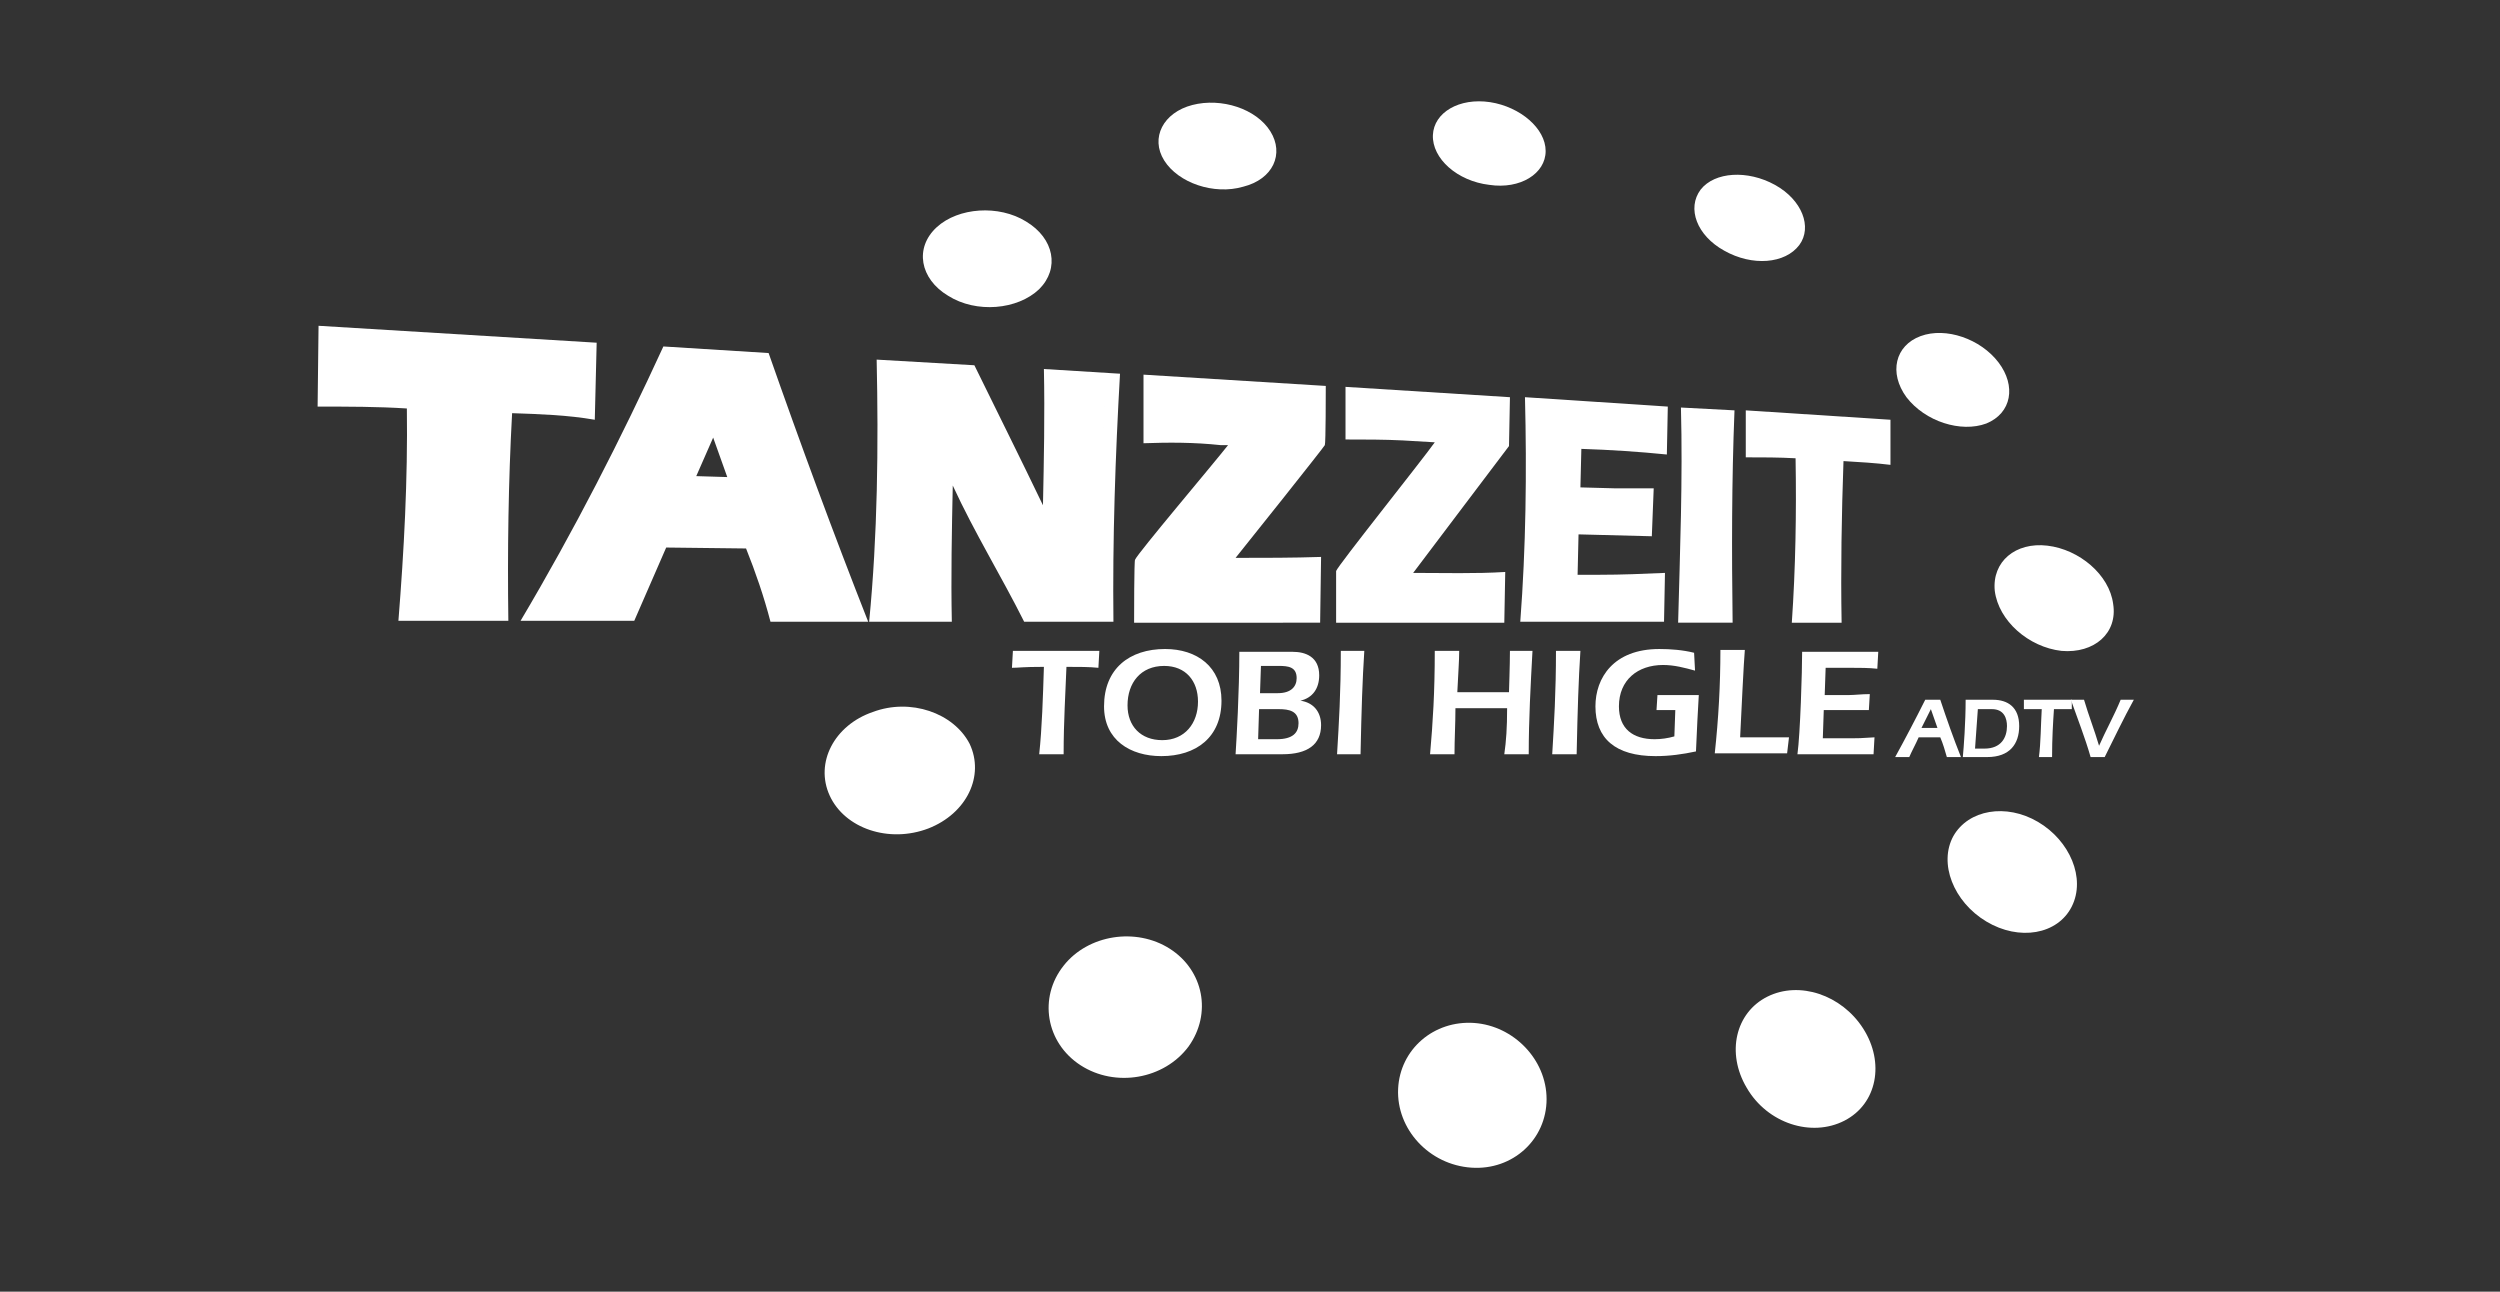
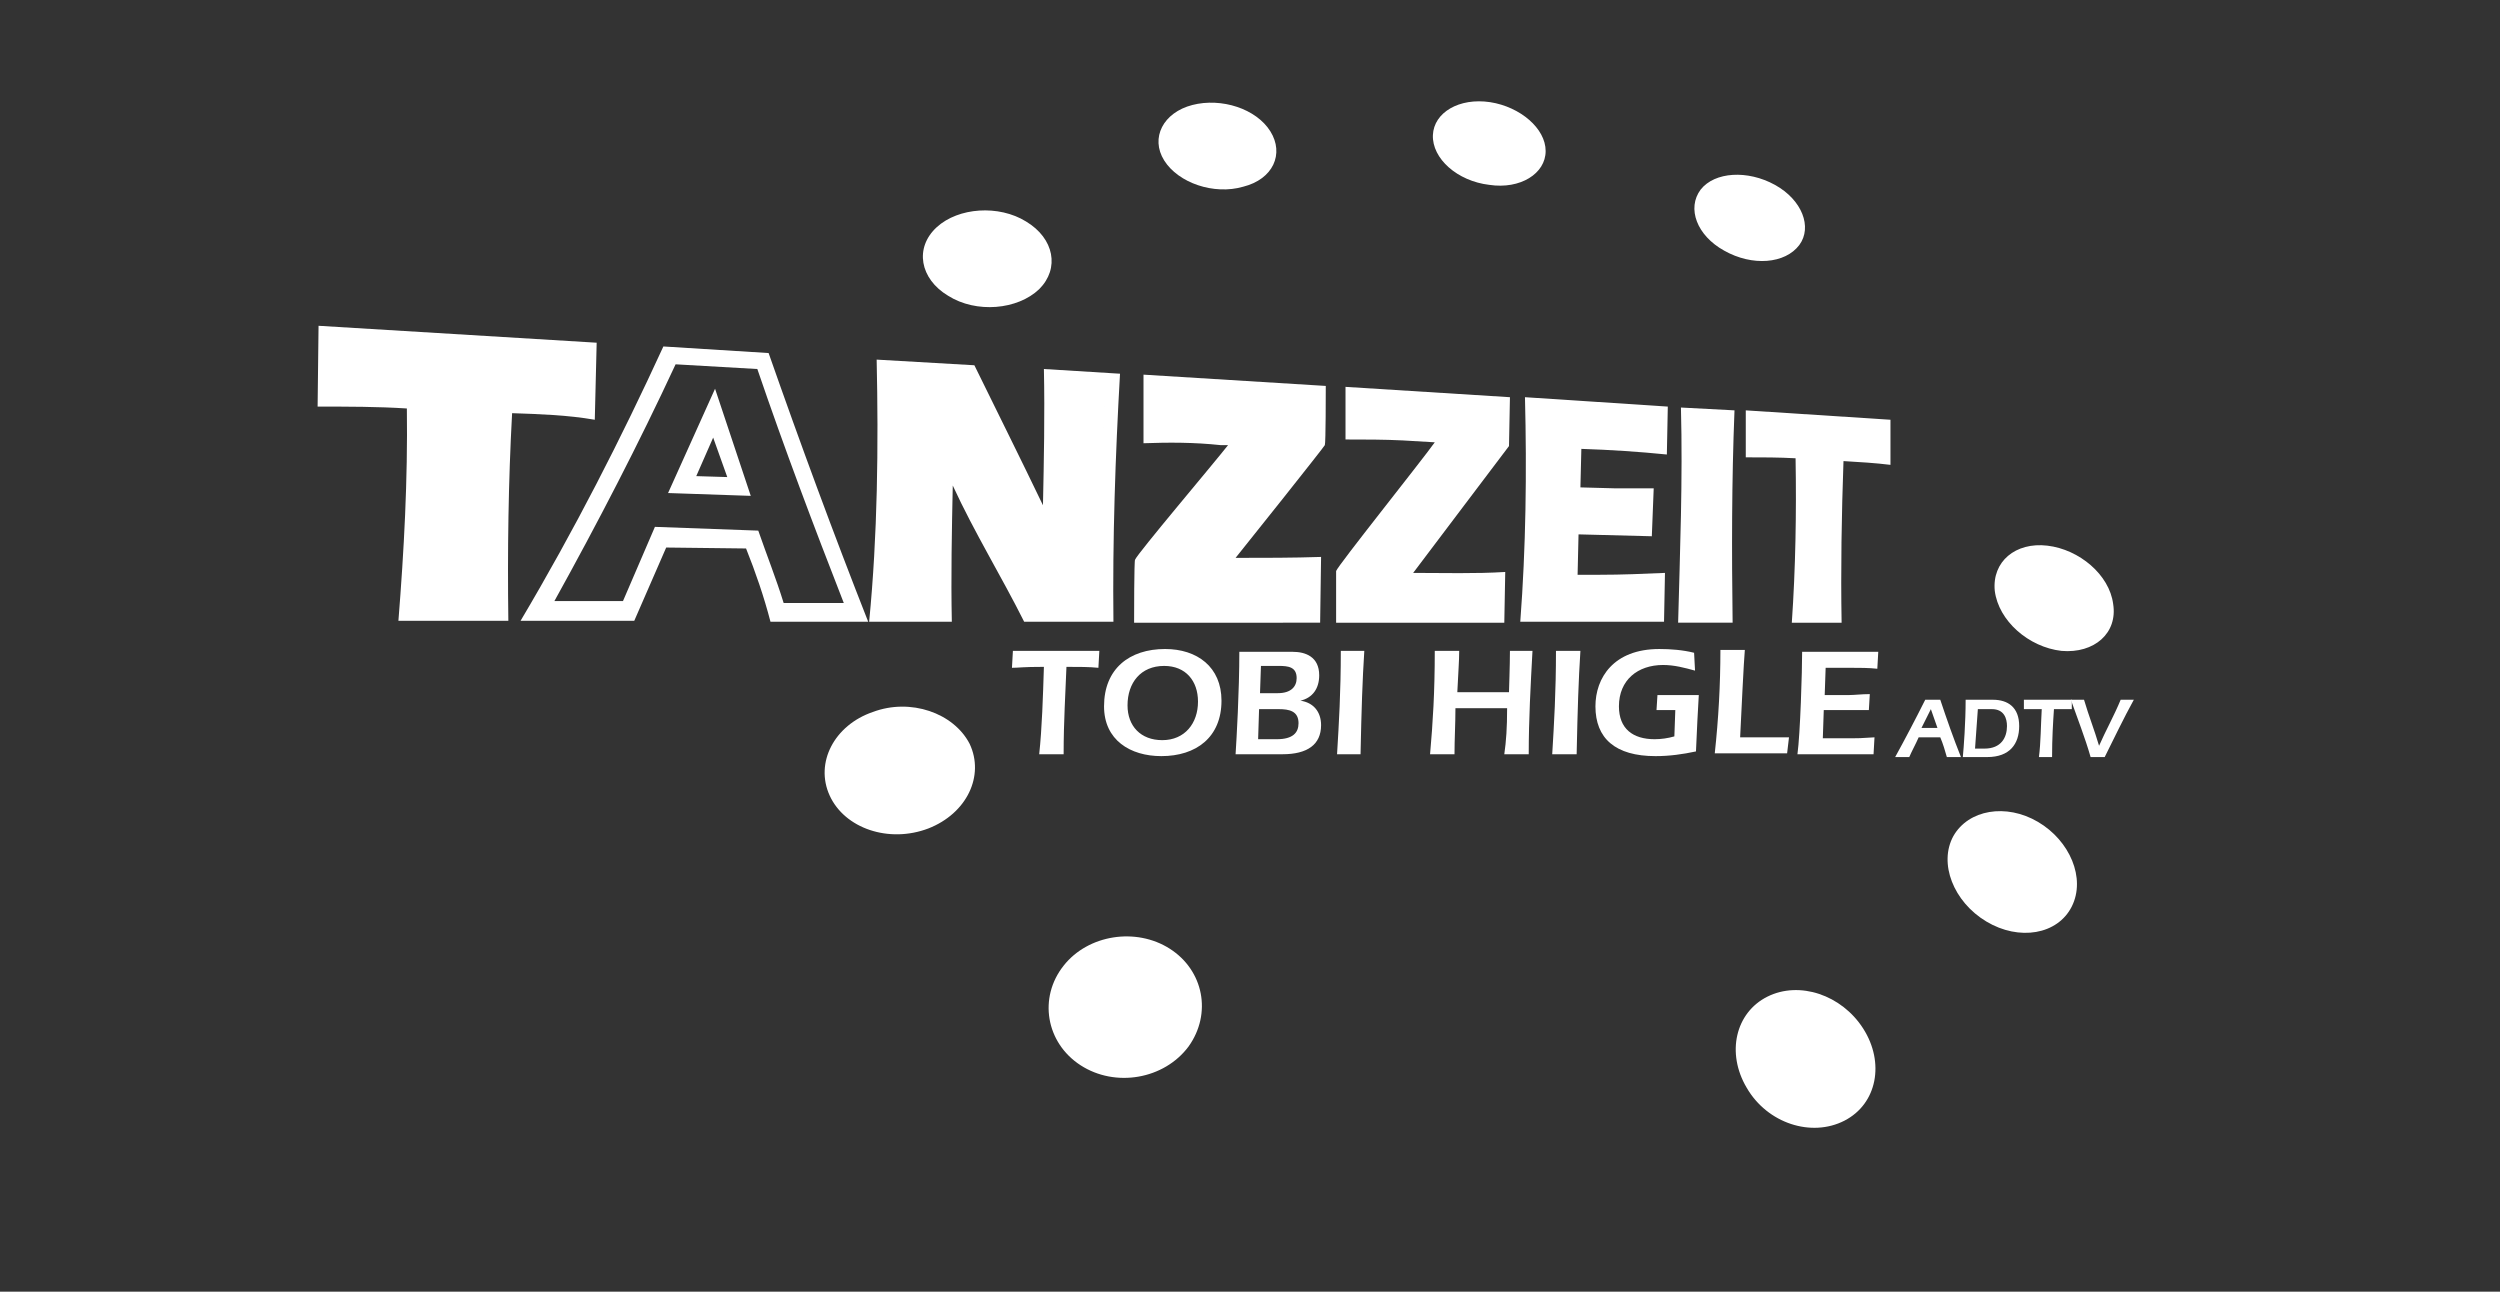
<svg xmlns="http://www.w3.org/2000/svg" viewBox="0 0 120 62" height="62" width="120" id="svg3868" version="1.1">
  <rect x="0" y="0" width="120" height="62" fill="#333333" stroke="none" />
  <defs id="defs3872" />
  <style type="text/css" id="style3878">
	.st0{fill:#FFFFFF;}
	.st1{fill-rule:evenodd;clip-rule:evenodd;fill:#FFFFFF;}
</style>
  <g transform="matrix(0.451,0,0,0.451,13.847,-14.624)" id="g3952">
    <path style="fill:#ffffff" class="st0" d="m 121.8,46.8 c 0.1,-2.4 2.8,-4 6.1,-3.5 3.2,0.5 5.9,2.8 5.9,5.2 0,2.4 -2.7,4.1 -6,3.6 -3.4,-0.4 -6.1,-2.8 -6,-5.3 z" id="path3880" />
    <path style="fill:#ffffff" class="st0" d="m 93.2,49.5 c -1.5,-2.4 -0.1,-5.1 3,-5.9 3.1,-0.8 6.8,0.4 8.3,2.8 1.5,2.4 0.3,5.1 -2.9,5.9 -3.1,0.9 -6.9,-0.4 -8.4,-2.8 z" id="path3882" />
    <path style="fill:#ffffff" class="st0" d="m 70.2,63.9 c -3,-1.8 -3.6,-5.1 -1.2,-7.3 2.3,-2.1 6.6,-2.4 9.5,-0.6 3,1.8 3.6,5 1.4,7.2 -2.3,2.2 -6.7,2.6 -9.7,0.7 z" id="path3884" />
    <path style="fill:#ffffff" class="st0" d="m 68.1,120.6 c -4.2,1.6 -8.9,0 -10.5,-3.5 -1.6,-3.5 0.5,-7.5 4.6,-8.9 4,-1.5 8.6,0.1 10.3,3.4 1.6,3.4 -0.3,7.4 -4.4,9 z" id="path3886" />
    <path style="fill:#ffffff" class="st0" d="m 95.8,143.8 c -2.6,3.5 -7.8,4.4 -11.5,2 -3.7,-2.4 -4.5,-7.2 -1.8,-10.6 2.6,-3.3 7.7,-4.1 11.3,-1.8 3.6,2.3 4.5,6.9 2,10.4 z" id="path3888" />
-     <path style="fill:#ffffff" class="st0" d="m 133.9,149.4 c 0,4.3 -3.6,7.6 -8,7.3 -4.5,-0.3 -8,-4.1 -7.8,-8.4 0.2,-4.2 3.8,-7.3 8.1,-7 4.2,0.3 7.7,3.9 7.7,8.1 z" id="path3890" />
+     <path style="fill:#ffffff" class="st0" d="m 133.9,149.4 z" id="path3890" />
    <path style="fill:#ffffff" class="st0" d="m 167.6,141.9 c 2.3,3.6 1.5,8 -2,9.8 -3.5,1.8 -8.2,0.3 -10.4,-3.5 -2.2,-3.7 -1.2,-8 2.2,-9.7 3.4,-1.7 7.9,-0.2 10.2,3.4 z" id="path3892" />
    <path style="fill:#ffffff" class="st0" d="m 186.2,119.9 c 3.4,2 5.1,6 3.6,9 -1.5,3 -5.6,3.7 -9.1,1.6 -3.5,-2.1 -5.1,-6.2 -3.5,-9.1 1.6,-2.8 5.6,-3.5 9,-1.5 z" id="path3894" />
    <path style="fill:#ffffff" class="st0" d="m 187.2,90.5 c 3.4,0.4 6.6,3.1 7,6.2 0.5,3.1 -2,5.3 -5.5,5 -3.5,-0.4 -6.7,-3.2 -7.1,-6.4 -0.3,-3.1 2.2,-5.2 5.6,-4.8 z" id="path3896" />
-     <path style="fill:#ffffff" class="st0" d="m 173.7,68.2 c 2.7,-1 6.4,0.3 8.3,2.8 1.9,2.5 1.4,5.4 -1.3,6.5 -2.7,1 -6.5,-0.2 -8.5,-2.8 -1.9,-2.6 -1.2,-5.5 1.5,-6.5 z" id="path3898" />
    <path style="fill:#ffffff" class="st0" d="m 150.3,52.6 c 1.5,-1.9 5,-2.1 7.9,-0.5 2.9,1.6 4,4.5 2.6,6.4 -1.5,2 -5,2.3 -8,0.6 -2.9,-1.6 -4,-4.5 -2.5,-6.5 z" id="path3900" />
    <path style="fill:#ffffff" class="st0" d="m 77.1,101.7 -0.1,1.8 c 0.8,0 1,-0.1 3.4,-0.1 -0.1,3.2 -0.2,6.5 -0.5,9.3 h 2.6 c 0,-3.6 0.2,-6.5 0.3,-9.3 1.4,0 2.4,0 3.4,0.1 l 0.1,-1.8 z" id="path3902" />
    <path style="clip-rule:evenodd;fill:#ffffff;fill-rule:evenodd" class="st1" d="m 93.3,101.5 c -3.8,0 -6.5,2.1 -6.5,6.1 0,3.6 2.8,5.3 6.1,5.3 3.7,0 6.4,-2 6.4,-5.9 0,-3.6 -2.6,-5.5 -6,-5.5 z m -0.1,1.8 c 2.3,0 3.6,1.6 3.6,3.8 0,2.3 -1.4,4.1 -3.8,4.1 -2.3,0 -3.7,-1.5 -3.7,-3.7 0,-2.4 1.4,-4.2 3.9,-4.2 z" id="path3904" />
    <path style="clip-rule:evenodd;fill:#ffffff;fill-rule:evenodd" class="st1" d="m 101.2,101.7 c 0,4.4 -0.3,9.4 -0.4,11 h 5 c 2.6,0 4.1,-1 4.1,-3.1 0,-1.4 -0.8,-2.4 -2.2,-2.6 v 0 c 1.3,-0.3 2,-1.3 2,-2.7 0,-2 -1.5,-2.5 -2.8,-2.5 h -5.7 z m 4.2,6.2 c 1.1,0 2.1,0.2 2.1,1.5 0,1 -0.6,1.7 -2.3,1.7 h -2 l 0.1,-3.2 z m -1.9,-4.6 h 1.9 c 1,0 1.9,0.1 1.9,1.3 0,0.9 -0.6,1.6 -2,1.6 h -1.9 z" id="path3906" />
    <path style="fill:#ffffff" class="st0" d="m 114.1,112.7 c 0.1,-4.8 0.2,-7.9 0.4,-11 H 112 c 0,4.4 -0.2,7.7 -0.4,11 z" id="path3908" />
    <path style="fill:#ffffff" class="st0" d="m 124.4,106.1 c 0.1,-2.2 0.2,-3.3 0.2,-4.4 H 122 c 0,4.4 -0.2,7.6 -0.5,11 h 2.6 c 0,-1.6 0.1,-3.2 0.1,-4.9 h 5.5 c 0,2.1 -0.1,3.5 -0.3,4.9 h 2.6 c 0,-3.7 0.2,-7.3 0.4,-11 H 130 c 0,1.6 -0.1,4.1 -0.1,4.4 z" id="path3910" />
    <path style="fill:#ffffff" class="st0" d="m 137.1,112.7 c 0.1,-4.8 0.2,-7.9 0.4,-11 h -2.6 c 0,4.4 -0.2,7.7 -0.4,11 z" id="path3912" />
    <path style="fill:#ffffff" class="st0" d="m 145.7,106.4 -0.1,1.6 h 2 l -0.1,2.8 c -0.7,0.2 -1.4,0.3 -2.1,0.3 -2.3,0 -3.8,-1.1 -3.8,-3.5 0,-2.8 2,-4.4 4.7,-4.4 1.2,0 2.3,0.3 3.4,0.6 l -0.1,-1.9 c -1.2,-0.3 -2.5,-0.4 -3.7,-0.4 -4.9,0 -6.8,3.1 -6.8,6.1 0,3.4 2.1,5.3 6.4,5.3 1.5,0 2.9,-0.2 4.3,-0.5 0.1,-2.5 0.2,-4.2 0.3,-6 z" id="path3914" />
    <path style="fill:#ffffff" class="st0" d="m 159.7,110.9 c -1,0 -2.1,0 -3.2,0 h -2 c 0.1,-2.1 0.4,-8.3 0.5,-9.3 h -2.6 c 0,3.7 -0.2,7.3 -0.6,11 h 7.7 z" id="path3916" />
    <path style="fill:#ffffff" class="st0" d="m 161.1,101.7 c 0,2.2 -0.2,8.8 -0.5,11 h 8.1 l 0.1,-1.8 c -1.4,0.1 -1.9,0.1 -2.3,0.1 h -3.2 l 0.1,-3 h 4.8 l 0.1,-1.7 c -0.9,0 -1.6,0.1 -2.2,0.1 h -2.6 l 0.1,-2.9 h 2.7 c 0.9,0 1.9,0 2.8,0.1 l 0.1,-1.8 h -8.1 z" id="path3918" />
    <path style="fill:#ffffff" class="st0" d="m 5.1,68.9 26.1,1.5 -0.1,4.8 C 28.3,75 25.5,74.8 22.6,74.6 H 22.3 C 21.9,82 21.8,89.4 21.8,96.8 h -8 c 0.6,-7.5 0.8,-15 0.8,-22.5 C 11.3,74.1 8.2,74 5,74 Z" id="path3920" />
-     <path style="fill:#ffffff" class="st0" d="m 40.8,84.6 7.9,0.2 -3.4,-10.2 z m 9,4.6 -10.7,-0.2 -3.4,7.9 h -8 C 32.5,88.2 36.6,79.4 41,71 l 9.1,0.5 c 3.3,8.6 6.3,17.1 9.4,25.5 h -7.1 c -0.7,-2.7 -1.7,-5.2 -2.6,-7.8 z" id="path3922" />
    <path style="fill:#ffffff" class="st0" d="m 72,72.7 8.6,16.7 H 81 81.4 C 81.7,84 81.6,78.6 81.7,73.2 L 87,73.5 C 86.6,81.3 86.3,89.2 86.3,97 h -7.4 c -2.8,-5.4 -6,-10.7 -8.8,-16.3 h -0.5 -0.5 c 0,5.4 -0.2,10.9 -0.1,16.3 h -5.8 c 0.6,-8.2 0.6,-16.5 0.7,-24.7 z" id="path3924" />
    <path style="fill:#ffffff" class="st0" d="m 92.2,73.8 16.9,0.9 c 0,0.5 0,4.2 -0.1,4.3 0,0.1 -10.1,12.7 -11.1,14 3.6,0 7.2,0.1 10.7,0 L 108.5,97.1 91.1,97 c 0,-0.5 0,-4.5 0,-4.6 C 91.2,92.2 101,80.1 102.4,78.3 99,78.1 95.6,78 92.1,78 Z" id="path3926" />
    <path style="fill:#ffffff" class="st0" d="m 5.4,73.7 c 3,0.1 6,0.1 8.9,0.2 h 0.5 c 0.1,7.5 -0.1,15 -0.7,22.5 h 7.3 C 21.3,89 21.5,81.6 22,74.2 c 3,0.1 5.9,0.3 8.8,0.6 L 30.9,70.7 5.4,69.3 Z m -2.3,2 0.1,-8.6 29.6,1.8 -0.2,8.2 c -2.9,-0.5 -5.8,-0.6 -8.8,-0.7 -0.4,7.3 -0.5,14.7 -0.4,22.1 H 11.7 c 0.6,-7.5 1,-15 0.9,-22.6 C 9.5,75.7 6.4,75.7 3.1,75.7 Z" id="path3928" />
    <path style="fill:#ffffff" class="st0" d="m 52.7,96.6 h 6.4 C 55.9,88.4 52.8,80.2 49.9,71.7 l -8.7,-0.5 c -3.9,8.4 -8.3,16.9 -12.9,25.2 h 7.3 l 3.4,-7.9 11,0.4 c 0.9,2.6 1.9,5.1 2.7,7.7 z m -4,-5.8 -8.5,-0.1 -3.4,7.8 H 24.7 C 30.4,88.9 35.4,79.1 39.9,69.3 L 51.1,70 c 3.4,9.7 6.9,19.2 10.6,28.6 H 51.3 c -0.7,-2.7 -1.6,-5.3 -2.6,-7.8 z m -3.3,-17 3.8,11.4 -8.8,-0.3 z m -0.2,5.2 -1.8,4.1 3.3,0.1 z" id="path3930" />
    <path style="fill:#ffffff" class="st0" d="m 64.2,72.6 c 0.1,8 -0.1,16.1 -0.6,24.1 h 5.2 C 68.7,91.2 68.9,85.8 69,80.4 h 0.7 0.7 c 2.7,5.7 6,10.9 8.8,16.3 h 7 c 0,-7.7 0.3,-15.4 0.7,-23 L 82,73.5 c 0.1,5.4 0,10.8 -0.3,16.2 H 81.1 80.5 L 71.9,73 Z m 16.1,13.6 c 0.1,-4.8 0.2,-9.6 0.1,-14.5 l 8.1,0.5 C 88,81 87.7,89.8 87.8,98.6 H 78.3 C 75.9,93.8 73,89.1 70.7,84.1 c -0.1,4.8 -0.2,9.7 -0.1,14.5 h -8.8 c 0.9,-9.2 1,-18.7 0.8,-27.9 L 73,71.3 c 2.4,4.9 4.9,9.9 7.3,14.9 z" id="path3932" />
    <path style="fill:#ffffff" class="st0" d="m 92.5,77.8 c 1.8,0 3.7,0 5.5,0.1 l 5,0.2 c -1.6,2.2 -11.3,13.8 -11.6,14.5 0,0.1 0,3.7 0,4.2 l 16.9,0.1 0.1,-3.6 c -2.7,0.1 -5.3,0.1 -8.1,0.1 h -2.9 c 1.1,-1.3 11.4,-14.3 11.4,-14.4 0,-0.1 0,-3.5 0.1,-3.9 L 92.5,74.2 Z M 91,79.6 v -7.3 l 19.4,1.2 c 0,0.6 0,6.1 -0.1,6.3 0,0.1 -8.6,10.9 -9.5,12 3.1,0 6.1,0 9.1,-0.1 l -0.1,7 H 90 C 90,98 90,92.1 90.1,92 90.3,91.4 98.6,81.6 100,79.8 H 99.2 C 96.4,79.5 93.7,79.5 91,79.6 Z" id="path3934" />
    <path style="fill:#ffffff" class="st0" d="m 112.5,73.6 v 5.6 c 2.1,0 4.1,0 6.1,0.1 l 3.4,0.2 c -1.5,2.1 -10.3,13.1 -10.5,13.7 0,0.1 0,5 0,5.5 h 17.9 l 0.1,-5.4 c -3.2,0.2 -6.5,0.1 -9.8,0.1 1,-1.3 10.1,-13.4 10.2,-13.5 0,-0.1 0.1,-4.7 0.1,-5.2 z" id="path3936" />
    <path style="fill:#ffffff" class="st0" d="m 131.6,74.7 c 0.2,8 0.1,16 -0.5,23.9 h 15.3 l 0.1,-5.2 c -2.3,0.1 -4.6,0.2 -7,0.2 h -2.3 l 0.1,-4.3 7.8,0.2 0.2,-5.1 c -1.4,0 -2.7,0 -4.1,0 l -3.7,-0.1 0.1,-4.1 c 3.1,0.1 6.1,0.3 9.1,0.6 l 0.1,-5.1 z" id="path3938" />
    <path style="fill:#ffffff" class="st0" d="m 153.7,98.7 c -0.1,-7.6 -0.1,-15.1 0.2,-22.6 l -5.7,-0.3 c 0.2,7.7 -0.1,15.3 -0.3,22.9 z" id="path3940" />
    <path style="fill:#ffffff" class="st0" d="m 155.1,76.1 v 5 c 1.8,0 3.5,0 5.3,0.1 0.1,5.8 0,11.7 -0.4,17.5 h 5.3 c -0.1,-5.7 0,-11.5 0.2,-17.2 1.7,0.1 3.4,0.2 5,0.4 v -4.8 z" id="path3942" />
    <path style="clip-rule:evenodd;fill:#ffffff;fill-rule:evenodd" class="st1" d="m 175.8,110.9 c 0.3,0.7 0.5,1.4 0.7,2.1 h 1.5 c -0.8,-2 -1.5,-4 -2.2,-6.1 h -1.6 c -1,2 -2.1,4.1 -3.2,6.1 h 1.5 c 0.3,-0.7 0.7,-1.4 1,-2.1 z m -2,-1 1,-2 0.7,2 z" id="path3944" />
    <path style="clip-rule:evenodd;fill:#ffffff;fill-rule:evenodd" class="st1" d="m 178.5,106.9 c 0,2.4 -0.2,5.1 -0.3,6.1 h 2.6 c 2.4,0 3.4,-1.4 3.4,-3.3 0,-2 -1.2,-2.8 -2.8,-2.8 z m 1.3,1 h 1.5 c 1.3,0 1.6,1 1.6,1.8 0,1.2 -0.6,2.4 -2.4,2.4 h -1 z" id="path3946" />
    <path style="fill:#ffffff" class="st0" d="m 184.7,106.9 v 1 c 0.4,0 0.6,0 1.9,0 -0.1,1.7 -0.1,3.6 -0.3,5.1 h 1.4 c 0,-2 0.1,-3.6 0.2,-5.1 0.8,0 1.3,0 1.9,0 v -1 z" id="path3948" />
    <path style="fill:#ffffff" class="st0" d="m 193.3,113 c 1,-2 2,-4.1 3.1,-6.1 H 195 c -0.7,1.7 -1.6,3.3 -2.3,4.9 v 0 c -0.5,-1.7 -1.1,-3.2 -1.6,-4.9 h -1.4 c 0.7,2 1.5,4 2.1,6.1 z" id="path3950" />
  </g>
</svg>